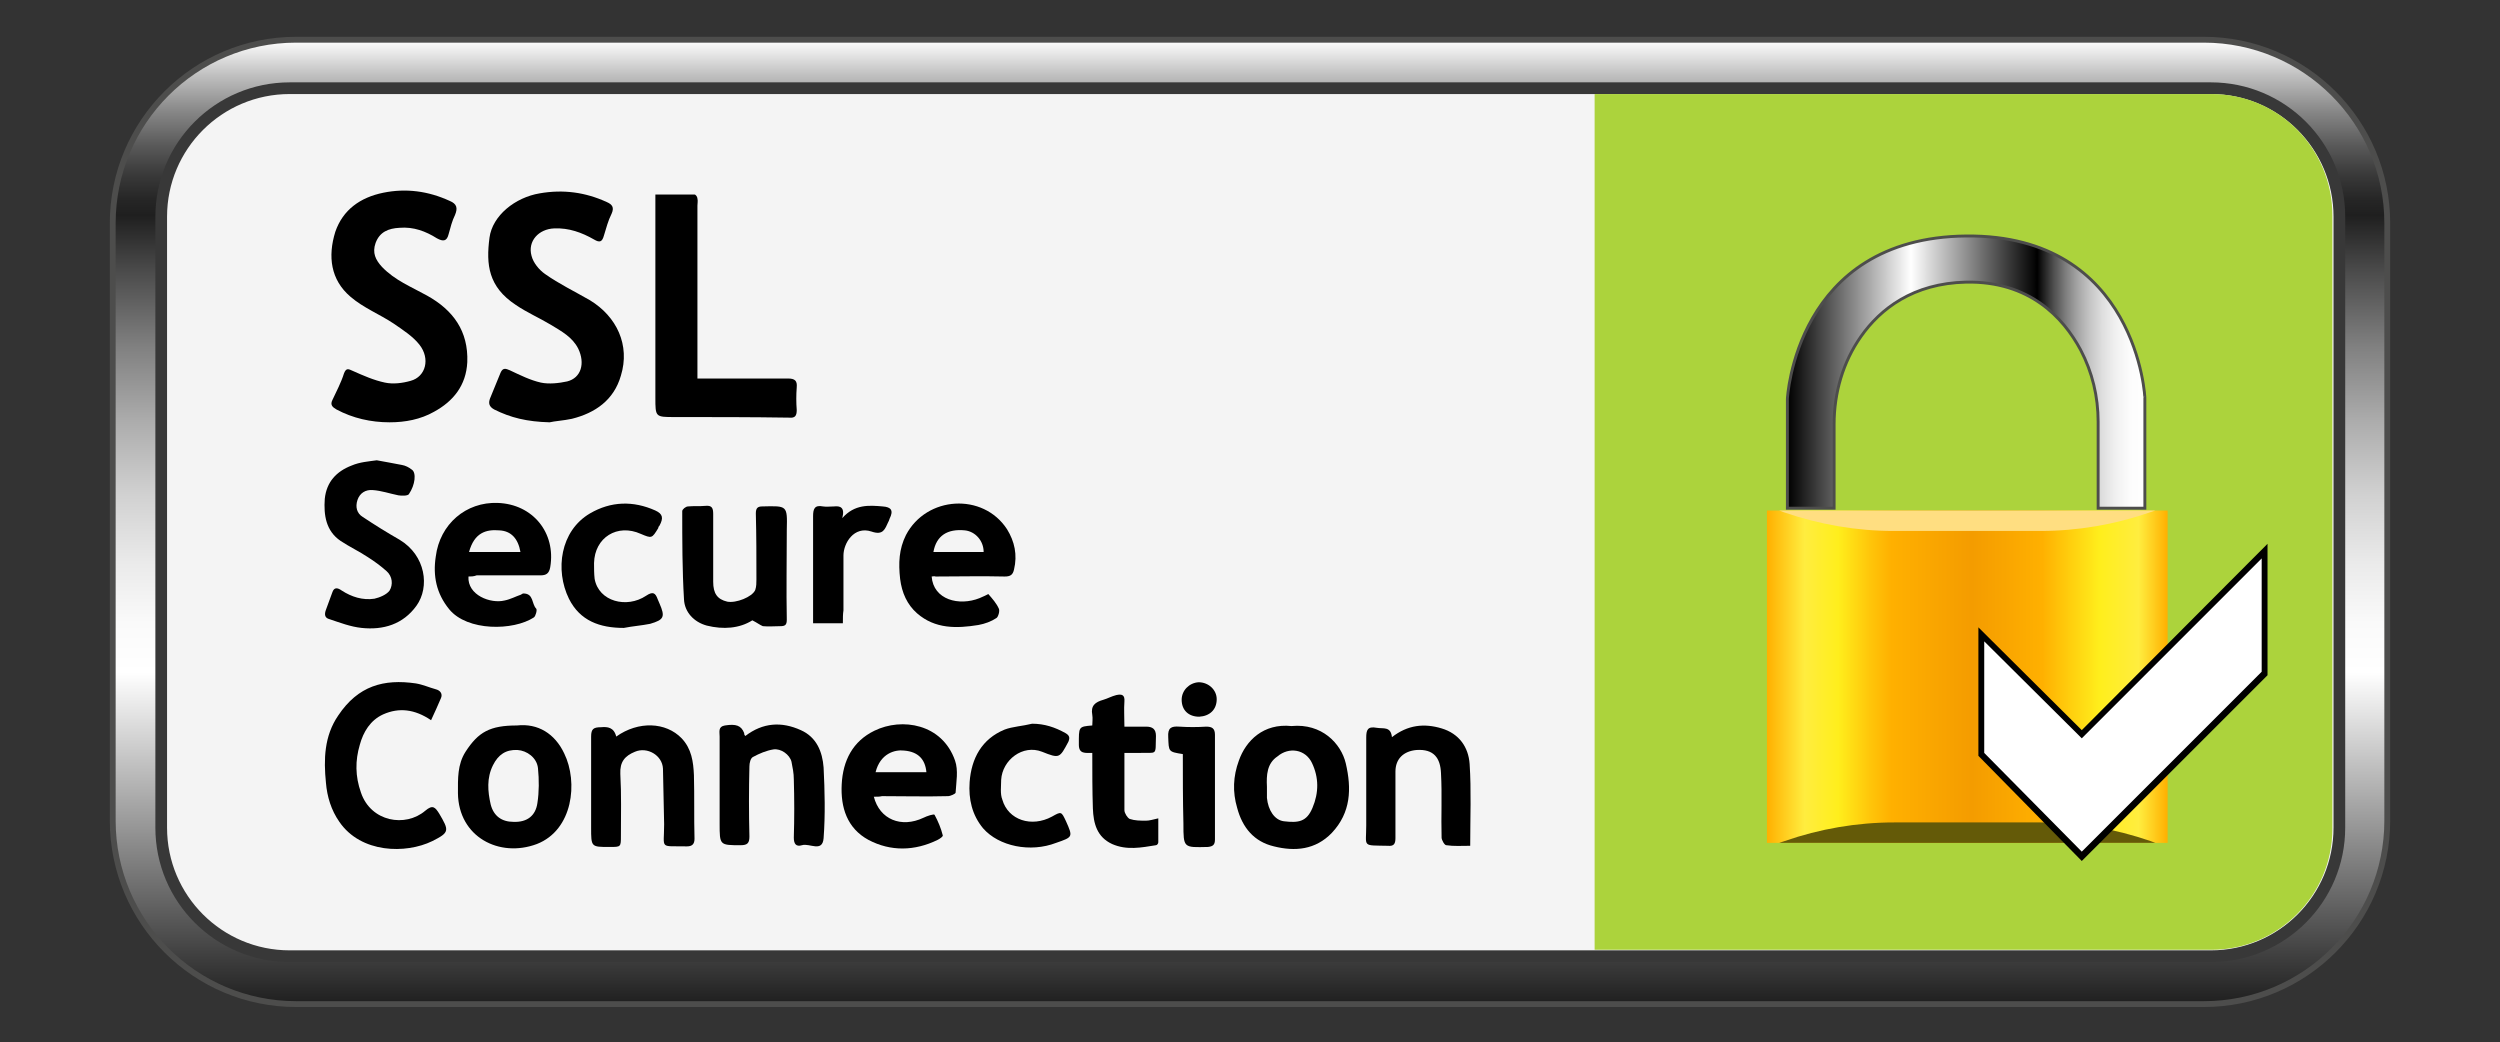
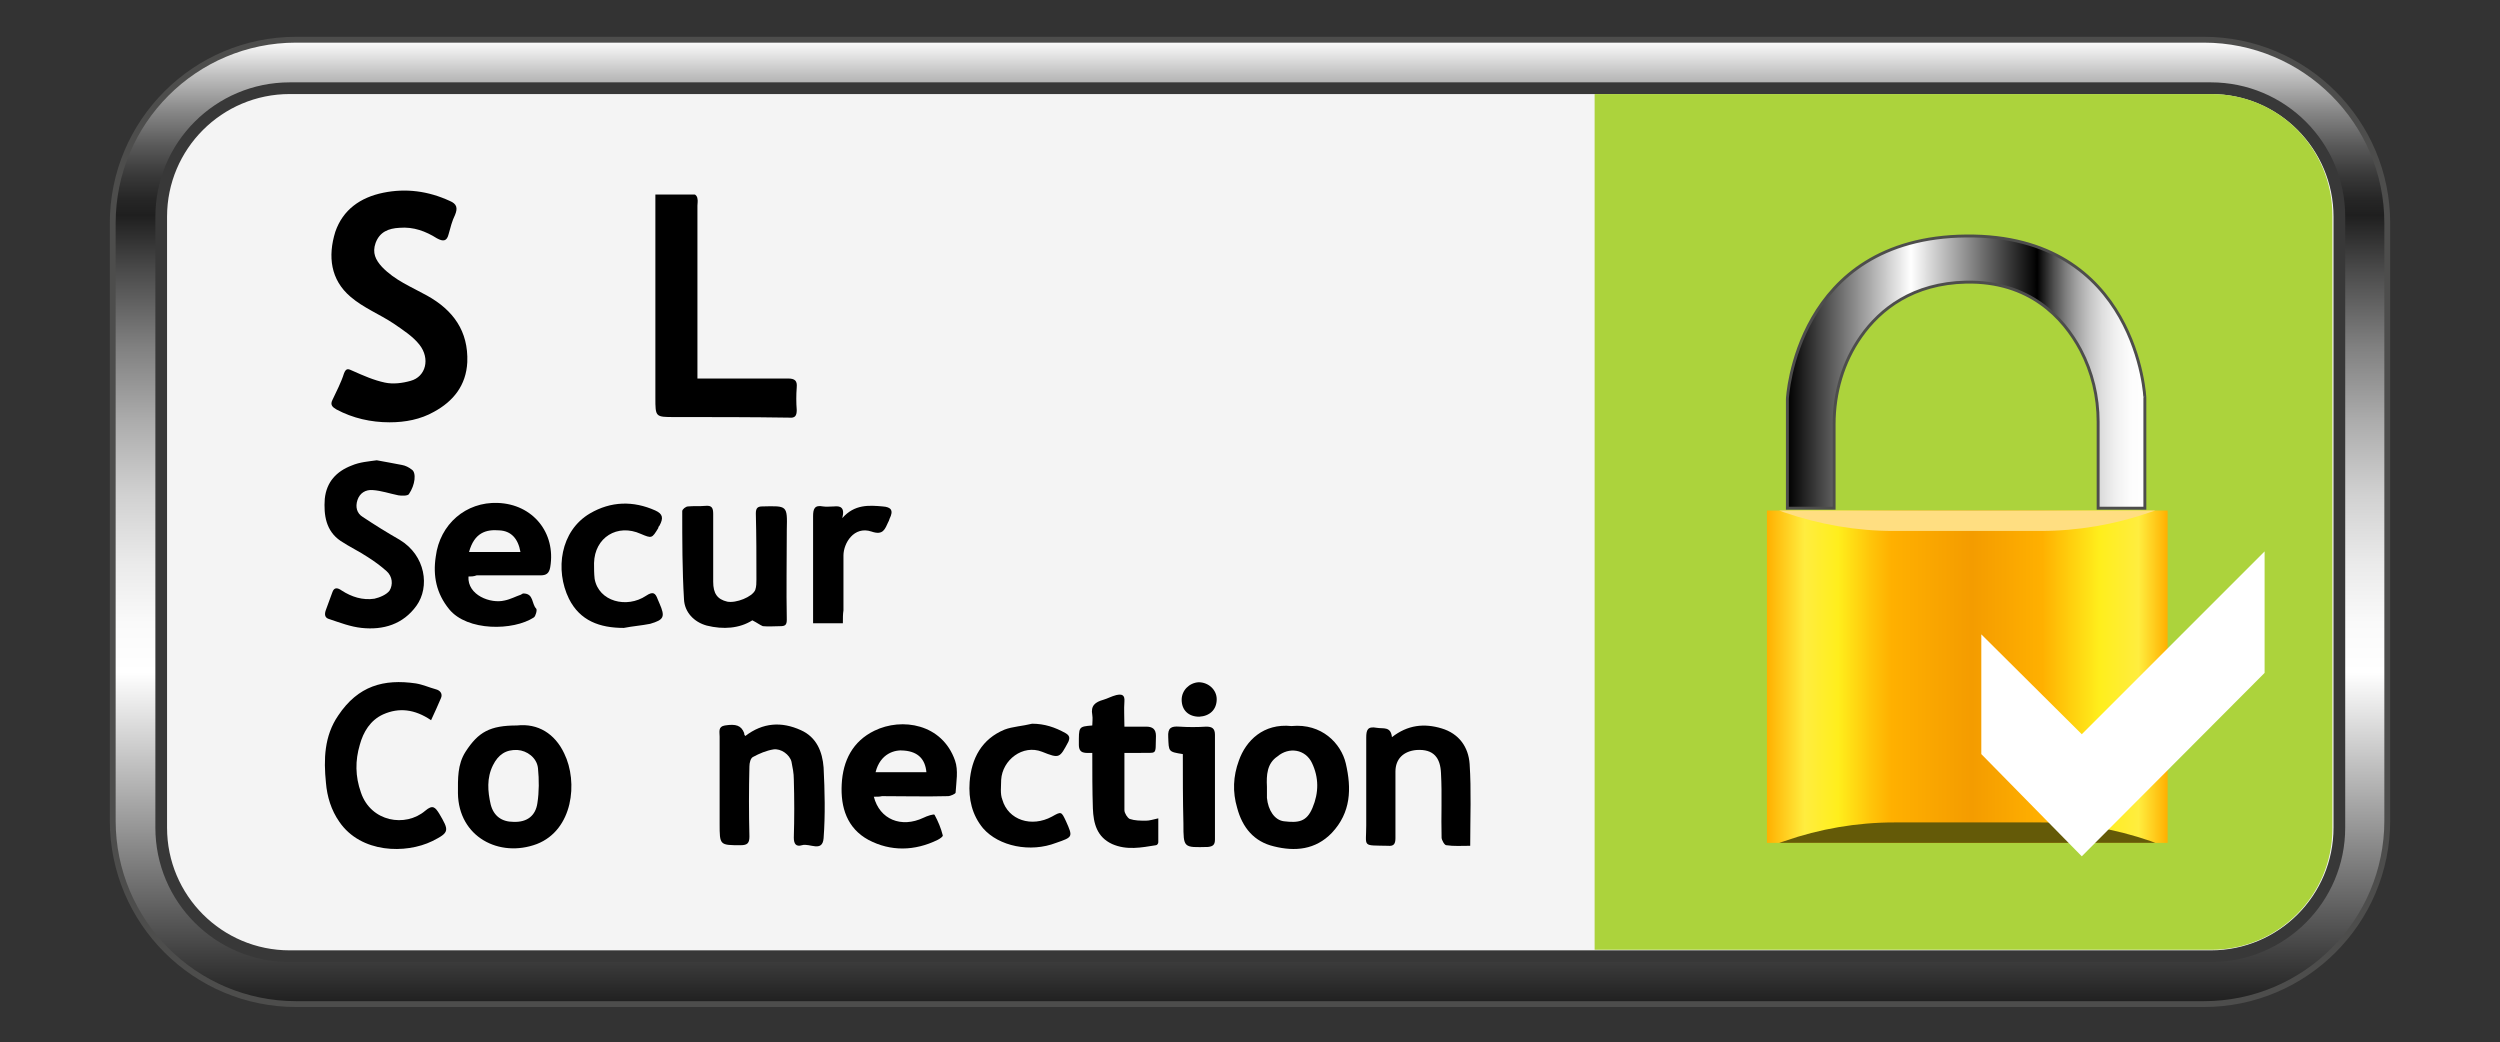
<svg xmlns="http://www.w3.org/2000/svg" x="0px" y="0px" viewBox="0 0 428 178.4" style="enable-background:new 0 0 428 178.4;" xml:space="preserve">
  <rect x="0" y="0" width="428" height="178.4" fill="#333333" stroke="none" />
  <style type="text/css"> .st0{fill:url(#SVGID_1_);} .st1{fill:#4D4D4C;} .st2{fill:#F4F4F4;} .st3{fill:#383838;} .st4{fill:#ACD33C;} .st5{fill:url(#SVGID_2_);stroke:#4D4D4C;stroke-width:0.5;stroke-miterlimit:10;} .st6{fill:url(#SVGID_3_);} .st7{fill:#FFDE81;} .st8{fill:#645A08;} .st9{fill:#FFFFFF;} </style>
  <g id="Capa_3">
    <g>
      <linearGradient id="SVGID_1_" gradientUnits="userSpaceOnUse" x1="214.043" y1="6.84" x2="214.043" y2="171.883">
        <stop offset="0" style="stop-color:#FFFFFF" />
        <stop offset="3.707345e-02" style="stop-color:#BFBFBF" />
        <stop offset="7.417672e-02" style="stop-color:#878787" />
        <stop offset="0.109" style="stop-color:#5A5A5A" />
        <stop offset="0.139" style="stop-color:#3A3A3A" />
        <stop offset="0.165" style="stop-color:#262626" />
        <stop offset="0.182" style="stop-color:#1F1F1F" />
        <stop offset="0.237" style="stop-color:#494949" />
        <stop offset="0.318" style="stop-color:#808080" />
        <stop offset="0.397" style="stop-color:#ADADAD" />
        <stop offset="0.472" style="stop-color:#D1D1D1" />
        <stop offset="0.542" style="stop-color:#EAEAEA" />
        <stop offset="0.605" style="stop-color:#FAFAFA" />
        <stop offset="0.656" style="stop-color:#FFFFFF" />
        <stop offset="1" style="stop-color:#1F1F1F" />
      </linearGradient>
      <path class="st0" d="M50.7,171.9c-17.3,0-31.4-14.1-31.4-31.4V38.2c0-17.3,14.1-31.4,31.4-31.4h326.6c17.3,0,31.4,14.1,31.4,31.4 v102.3c0,17.3-14.1,31.4-31.4,31.4H50.7z" />
      <path class="st1" d="M377.3,7.3c17,0,30.9,13.8,30.9,30.9v102.3c0,17-13.8,30.9-30.9,30.9H50.7c-17,0-30.9-13.8-30.9-30.9V38.2 c0-17,13.8-30.9,30.9-30.9H377.3 M377.3,6.3H50.7c-17.6,0-31.9,14.3-31.9,31.9v102.3c0,17.6,14.3,31.9,31.9,31.9h326.6 c17.6,0,31.9-14.3,31.9-31.9V38.2C409.2,20.6,394.9,6.3,377.3,6.3L377.3,6.3z" />
    </g>
    <g>
      <path class="st2" d="M49.6,163.6c-12.1,0-22-9.9-22-22V37.1c0-12.1,9.9-22,22-22h328.9c12.1,0,22,9.9,22,22v104.6 c0,12.1-9.9,22-22,22H49.6z" />
      <path class="st3" d="M378.5,16.1c11.6,0,21,9.4,21,21v104.6c0,11.6-9.4,21-21,21H49.6c-11.6,0-21-9.4-21-21V37.1 c0-11.6,9.4-21,21-21H378.5 M378.5,14.1H49.6c-12.7,0-23,10.3-23,23v104.6c0,12.7,10.3,23,23,23h328.9c12.7,0,23-10.3,23-23V37.1 C401.5,24.4,391.2,14.1,378.5,14.1L378.5,14.1z" />
    </g>
    <path class="st4" d="M378.6,16.1H273v146.5h105.6c11.4,0,20.7-9.3,20.7-20.7v-105C399.3,25.4,390.1,16.1,378.6,16.1z" />
  </g>
  <g id="Capa_1">
    <linearGradient id="SVGID_2_" gradientUnits="userSpaceOnUse" x1="367.341" y1="63.701" x2="306.064" y2="63.701">
      <stop offset="0" style="stop-color:#FFFFFF" />
      <stop offset="4.434337e-02" style="stop-color:#FCFCFC" />
      <stop offset="8.320209e-02" style="stop-color:#F1F1F1" />
      <stop offset="0.12" style="stop-color:#DFDFDF" />
      <stop offset="0.156" style="stop-color:#C5C5C5" />
      <stop offset="0.19" style="stop-color:#A5A5A5" />
      <stop offset="0.224" style="stop-color:#7D7D7D" />
      <stop offset="0.258" style="stop-color:#4D4D4D" />
      <stop offset="0.29" style="stop-color:#171717" />
      <stop offset="0.303" style="stop-color:#000000" />
      <stop offset="0.656" style="stop-color:#FFFFFF" />
      <stop offset="1" style="stop-color:#000000" />
    </linearGradient>
    <path class="st5" d="M336.6,40.4c-29.3,0.3-30.6,27.9-30.6,27.9V87h8V72.6c0-5.3,1.5-10.6,4.6-15c3.3-4.7,8.9-9.1,18-9.3 c10.8-0.2,16.6,6,19.6,11.6c2,3.8,3,8,3,12.3V87h8V68.3C367.3,68.3,365.9,40.1,336.6,40.4z" />
    <g>
-       <path d="M94.1,72.3c-3.9-0.1-6.7-0.8-9.5-2.2c-0.9-0.5-1-1.1-0.7-1.9c0.6-1.5,1.2-2.9,1.8-4.4c0.4-0.9,0.9-0.7,1.6-0.4 c1.7,0.8,3.5,1.7,5.3,2.1c1.4,0.3,3.1,0.1,4.5-0.2c2.4-0.6,3.1-3.1,1.9-5.6c-1-2-2.9-3-4.7-4.1c-2-1.2-4.1-2.1-6-3.4 c-4.7-3.1-5.1-6.9-4.5-11.5c0.5-3.8,4.4-6.9,8.6-7.6c4-0.7,7.8-0.2,11.5,1.5c0.9,0.4,1.3,0.9,0.8,2c-0.6,1.2-0.9,2.4-1.3,3.7 c-0.3,1.1-0.7,1.3-1.7,0.7c-2.1-1.2-4.3-2-6.8-1.9c-2.7,0.1-4.6,2.2-3.9,4.7c0.3,1.2,1.3,2.4,2.3,3.1c2.4,1.7,5.1,3,7.7,4.5 c4.6,2.8,6.9,7.7,5.3,12.9c-1.2,4.2-4.4,6.4-8.4,7.4C96.5,72,94.9,72.1,94.1,72.3z" />
      <path d="M66.7,72.3c-3.2,0-6.3-0.7-9.1-2.2c-0.7-0.4-1.1-0.8-0.7-1.6c0.7-1.5,1.5-3,2-4.6c0.4-1,0.8-0.7,1.5-0.4 c1.8,0.8,3.6,1.6,5.5,2c1.4,0.3,3,0.1,4.4-0.3c2.6-0.7,3.4-3.8,1.5-6.2c-1.1-1.4-2.8-2.5-4.4-3.6c-2.4-1.6-5.2-2.7-7.4-4.6 c-3.4-2.9-3.9-6.9-2.6-11.1c1.3-3.8,4.3-5.9,8.2-6.7c3.9-0.8,7.7-0.3,11.4,1.4c1.2,0.5,1.4,1.2,0.9,2.4c-0.5,1-0.8,2.2-1.1,3.3 c-0.3,1.2-0.9,1.3-2,0.7c-1.9-1.2-4-2-6.4-1.8c-1.9,0.1-3.4,0.7-4.1,2.6c-0.6,1.7,0,2.9,1.1,4.1c2.2,2.3,5,3.4,7.7,4.9 c4.5,2.5,7.1,6.1,6.9,11.4c-0.2,4-2.4,6.7-5.7,8.5C72,71.8,69.4,72.3,66.7,72.3z" />
      <path d="M112.2,33.3c2.3,0,4.5,0,6.7,0c0.2,0,0.5,0.4,0.5,0.7c0.1,0.4,0,0.8,0,1.2c0,9.3,0,18.7,0,28c0,0.5,0,1,0,1.6 c0.6,0,1.1,0,1.6,0c4.6,0,9.3,0,13.9,0c1.2,0,1.6,0.4,1.5,1.5c-0.1,1.3-0.1,2.6,0,3.9c0,1-0.3,1.4-1.3,1.3 c-6.5-0.1-13-0.1-19.5-0.1c0,0-0.1,0-0.1,0c-3.3,0-3.3,0-3.3-3.3c0-11,0-22.1,0-33.1C112.2,34.6,112.2,34.2,112.2,33.3z" />
      <path d="M80.2,98.7c-0.2,3.2,3.8,4.7,6.2,4.1c1-0.2,1.9-0.7,2.8-1c0.1-0.1,0.3-0.2,0.4-0.2c1.8,0,1.4,1.8,2.2,2.6 c0.2,0.2-0.1,1.3-0.4,1.5c-3.5,2.3-11.4,2.4-14.5-1.4c-2.2-2.7-2.8-5.7-2.3-9c0.7-5.6,5.2-9.4,10.6-9.2c6,0.2,10,5.1,9,11 c-0.2,1.1-0.7,1.4-1.7,1.4c-3.6,0-7.3,0-10.9,0C81.1,98.7,80.6,98.7,80.2,98.7z M80.3,94.5c3,0,5.9,0,8.8,0 c-0.4-2.3-1.6-3.6-3.6-3.7C83.2,90.6,81.2,91.2,80.3,94.5z" />
      <path d="M64.5,78.8c1.5,0.3,2.9,0.5,4.3,0.8c0.6,0.1,1.2,0.4,1.7,0.8c0.8,0.5,0.6,2.6-0.5,4.2c-0.2,0.3-1.2,0.3-1.8,0.2 c-1.5-0.3-2.9-0.8-4.4-0.9c-1.2-0.1-2.2,0.5-2.6,1.7c-0.4,1.2-0.1,2.3,0.9,2.9c2.1,1.4,4.2,2.7,6.3,3.9c4.5,2.7,5.2,8.1,2.9,11.3 c-2.3,3.2-5.7,4.2-9.4,3.8c-1.9-0.2-3.7-0.9-5.5-1.5c-0.8-0.2-0.9-0.8-0.6-1.6c0.4-1,0.7-2,1.1-3c0.3-0.9,0.9-0.8,1.6-0.3 c1.7,1.1,3.6,1.7,5.6,1.4c0.9-0.2,2.1-0.7,2.6-1.4c0.6-1,0.5-2.4-0.5-3.3c-1-0.9-2.1-1.7-3.2-2.4c-1.5-1-3.2-1.8-4.7-2.8 c-2.5-1.7-2.9-4.4-2.7-7.2c0.3-2.9,2-4.7,4.6-5.7C61.6,79.1,63.1,79,64.5,78.8z" />
      <path d="M149.6,136.4c1,3.9,4.7,5.4,8.5,3.6c0.6-0.3,1.8-0.7,1.9-0.5c0.6,1.1,1.1,2.3,1.4,3.5c0.1,0.2-0.5,0.6-0.9,0.8 c-3.9,1.9-8,2-11.8,0c-3.7-2-4.8-5.6-4.6-9.5c0.2-4.1,1.9-7.4,5.6-9.2c4.7-2.3,11.6-1.2,13.8,5.1c0.6,1.7,0.2,3.7,0.1,5.5 c0,0.2-0.9,0.6-1.3,0.6c-3.8,0.1-7.5,0-11.3,0C150.6,136.4,150.2,136.4,149.6,136.4z M149.9,132.2c1.5,0,3,0,4.4,0 c1.4,0,2.8,0,4.3,0c-0.2-2.2-1.4-3.5-3.8-3.7C153.2,128.3,150.7,129,149.9,132.2z" />
-       <path d="M159.5,98.7c0.3,4,4.7,5.1,8.2,3.7c0.3-0.1,0.6-0.3,0.9-0.4c0.2-0.1,0.6-0.3,0.6-0.3c0.7,0.8,1.4,1.6,1.8,2.5 c0.2,0.4-0.1,1.4-0.4,1.6c-0.9,0.6-2,1-3.1,1.2c-3.7,0.6-7.4,0.7-10.5-2c-1.7-1.5-2.6-3.5-2.9-5.9c-0.3-2.7-0.2-5.1,1-7.5 c3.5-6.7,13.2-7.3,17.3-1c1.3,2.1,1.8,4.4,1.2,6.9c-0.2,0.9-0.6,1.2-1.6,1.2c-3.9-0.1-7.9,0-11.8,0 C159.9,98.6,159.7,98.7,159.5,98.7z M159.8,94.5c2.9,0,5.7,0,8.6,0c0-1.9-1.4-3.5-3.2-3.7C162.2,90.5,160.3,91.7,159.8,94.5z" />
      <path d="M73.8,123.3c-2.8-1.9-5.5-2.2-8.2-1c-2.2,1-3.4,3-4,5.2c-0.8,2.7-0.8,5.4,0.2,8.2c1.7,5,7.6,6,11,3.1 c1.3-1.1,1.7-0.6,2.4,0.5c1.7,2.9,1.8,3.2-1.2,4.7c-4.5,2.2-12.2,2.1-15.9-3.3c-1.4-2-2.1-4.3-2.3-6.7c-0.4-4-0.3-8,2.1-11.5 c3.4-5.1,7.8-6.3,13.3-5.5c1.2,0.2,2.3,0.7,3.4,1c0.8,0.2,1.2,0.8,0.9,1.5C75,120.7,74.4,122,73.8,123.3z" />
      <path d="M128.8,106.2c-2.2,1.4-5,1.6-7.8,0.9c-2.2-0.6-3.8-2.3-3.9-4.5c-0.3-5-0.3-10.1-0.3-15.1c0-0.3,0.6-0.8,1-0.8 c1-0.1,2,0,3-0.1c1.1-0.1,1.3,0.4,1.3,1.4c0,3.9,0,7.7,0,11.6c0,2,0.7,3,2.4,3.4c1.5,0.3,4.3-0.8,4.8-2c0.2-0.6,0.2-1.2,0.2-1.8 c0-3.8,0-7.5-0.1-11.3c0-0.9,0.3-1.2,1.1-1.2c4.3-0.1,4.3-0.2,4.2,4c0,5.1-0.1,10.3,0,15.4c0,0.9-0.3,1.1-1.1,1.1c-1,0-2,0.1-3,0 C130.1,107,129.6,106.6,128.8,106.2z" />
      <path d="M221.1,124.3c5.2-0.5,8.5,3,9.3,6.4c1,4.3,0.9,8.4-2.4,11.9c-2.8,2.9-6.3,3.2-9.9,2.3c-3.4-0.8-5.4-3.2-6.3-6.6 c-0.8-2.7-0.7-5.4,0.3-8.1C213.3,126.8,216.3,123.8,221.1,124.3z M216.9,134.7c0,0.6,0,1.3,0,1.9c0.2,2.1,1.3,3.8,2.9,4 c2.5,0.3,3.9,0.1,4.9-2.3c1.1-2.6,1.1-5.2-0.1-7.7c-1.1-2.3-3.9-2.8-5.9-1.1C216.9,130.7,216.8,132.7,216.9,134.7z" />
      <path d="M88.5,124.2c3.6-0.4,6.5,1.4,8.1,4.8c2.4,4.9,1.5,13.1-4.7,15.5c-6.4,2.4-13.4-1.2-13.5-8.7c0-2.5-0.1-4.9,1.3-7.1 C81.9,125.3,83.9,124.2,88.5,124.2z M87.9,140.7c2.4,0.1,3.8-1.1,4.1-3.2c0.3-1.9,0.3-4,0.1-6c-0.2-1.8-1.9-3-3.5-3.1 c-2-0.1-3.3,0.8-4.2,2.6c-1.1,2.2-0.9,4.5-0.4,6.7C84.5,139.7,85.9,140.7,87.9,140.7z" />
-       <path d="M105.5,126.1c3.8-2.7,8.5-2.5,11.2,0.3c1.7,1.8,2,4,2.1,6.3c0.1,3.6,0,7.3,0.1,10.9c0,0.9-0.4,1.3-1.3,1.3 c-4.8-0.1-3.9,0.6-3.9-3.8c-0.1-3.2-0.1-6.4-0.2-9.5c-0.1-2.3-2.7-3.8-4.8-2.9c-1.7,0.7-2.6,1.7-2.5,3.8c0.2,3.5,0.1,7,0.1,10.6 c0,1.9,0,1.9-1.9,1.9c0,0-0.1,0-0.1,0c-3.1,0-3.1,0-3.1-3.3c0-5.2,0-10.4,0-15.6c0-1.3,0.4-1.6,1.7-1.6 C104,124.4,105.1,124.5,105.5,126.1z" />
      <path d="M127.6,126c3-2.3,6.2-2.5,9.5-1c2.7,1.2,3.7,3.7,3.9,6.4c0.2,4,0.3,8.1,0,12.1c-0.2,2.5-2.4,0.8-3.7,1.2 c-1,0.3-1.4-0.2-1.4-1.3c0.1-3.3,0.1-6.6,0-10c0-1-0.2-2-0.4-3c-0.3-1.2-1.8-2.3-3.1-2.1c-1.2,0.2-2.4,0.7-3.5,1.3 c-0.4,0.2-0.6,1-0.6,1.6c-0.1,4-0.1,8,0,12c0,1.1-0.3,1.5-1.5,1.5c-3.6,0-3.6,0-3.6-3.7c0-5,0-9.9,0-14.9c0-0.8-0.3-1.7,0.9-1.9 c1.9-0.3,2.8,0,3.3,1.3C127.4,125.8,127.5,125.9,127.6,126z" />
      <path d="M251.7,144.8c-1.5,0-2.8,0.1-4.1-0.1c-0.3,0-0.8-0.9-0.8-1.3c-0.1-3.7,0.1-7.3-0.1-11c-0.1-2.6-1.2-4.2-4.2-4 c-2.2,0.2-3.6,1.5-3.6,3.7c0,3.8,0,7.6,0,11.4c0,1-0.3,1.4-1.3,1.3c-4.5-0.1-3.7,0.3-3.7-3.5c0-5,0-10,0-15c0-1.3,0.2-2,1.8-1.7 c1.1,0.2,2.4-0.3,2.6,1.6c2.7-2.1,5.5-2.4,8.5-1.5c3,0.9,4.6,3.2,4.8,6.1C251.9,135.3,251.7,139.9,251.7,144.8z" />
      <path d="M187,128.9c-1.2,0-2.3,0.2-2.3-1.4c0-3.1-0.1-3.1,2.3-3.3c0-0.6,0.1-1.2,0-1.8c-0.3-1.6,0.5-2.2,1.9-2.6 c0.7-0.2,1.4-0.6,2.2-0.8c0.9-0.2,1.5-0.1,1.4,1.1c-0.1,1.3,0,2.7,0,4.3c1.3,0,2.5,0,3.7,0c1.1,0,1.7,0.4,1.7,1.6 c-0.1,3.5,0.3,2.8-2.9,2.9c-0.8,0-1.5,0-2.5,0c0,3.3,0,6.6,0,9.8c0,0.5,0.5,1.3,0.9,1.5c0.9,0.3,1.8,0.3,2.8,0.3 c0.6,0,1.2-0.2,2.1-0.4c0,1.5,0,2.8,0,4.1c0,0.2-0.2,0.5-0.4,0.5c-2.5,0.4-5,0.9-7.5-0.2c-2.6-1.2-3.2-3.5-3.3-6.1 C187,135.4,187,132.2,187,128.9z" />
      <path d="M106.8,107.5c-4.1,0-7.5-1.2-9.4-5c-2.4-4.9-1.5-11.6,3.6-14.6c3.6-2.1,7.4-2.2,11.2-0.5c1.3,0.6,1.4,1.3,0.7,2.6 c-0.1,0.1-0.2,0.2-0.2,0.4c-1.1,1.8-1.1,1.8-3,1c-4-1.8-7.9,0.6-8,5c0,0.9,0,1.8,0.1,2.7c0.7,3.9,5.5,5.1,8.8,2.9 c1.2-0.8,1.6-0.5,2,0.6c0.1,0.2,0.2,0.5,0.3,0.7c1,2.3,0.8,2.8-1.6,3.5C109.8,107.1,108.3,107.2,106.8,107.5z" />
      <path d="M176.7,123.9c2.1,0,3.9,0.6,5.7,1.6c0.7,0.4,0.8,0.8,0.5,1.5c-1.5,2.8-1.5,2.9-4.5,1.7c-3.3-1.3-6.8,1.4-7,4.8 c0,1.1-0.2,2.4,0.2,3.4c1,3.5,5,4.8,8.5,2.9c1.6-0.9,1.6-0.9,2.4,0.8c1.2,2.7,1.2,2.7-1.7,3.7c-4.4,1.7-9.8,0.6-12.5-2.5 c-1.9-2.3-2.5-5-2.3-7.9c0.3-4.1,2.1-7.4,6-9C173.3,124.4,175.1,124.3,176.7,123.9z" />
      <path d="M144.3,106.7c-1.8,0-3.3,0-5.1,0c0-0.5,0-0.9,0-1.4c0-5.6,0-11.3,0-16.9c0-1.2,0.2-2,1.7-1.7c0.6,0.1,1.2,0,1.9,0 c1-0.1,1.9,0.1,1.4,2c2.1-2.4,4.6-2.2,6.9-2c1.5,0.1,1.9,0.7,1.2,2.1c-0.1,0.2-0.1,0.4-0.2,0.5c-0.6,1.3-0.9,2.4-2.9,1.7 c-3-1-4.8,2-4.8,4.1c0,3.1,0,6.3,0,9.4C144.3,105.1,144.3,105.8,144.3,106.7z" />
      <path d="M202.5,129.1c-2.5-0.4-2.4-0.4-2.5-2.9c-0.1-1.6,0.5-1.9,1.9-1.8c1.5,0.1,3.1,0.1,4.6,0c1,0,1.5,0.3,1.5,1.4 c0,6,0,11.9,0,17.9c0,0.9-0.3,1.2-1.2,1.3c-4.2,0.1-4.2,0.2-4.2-4C202.5,136.9,202.5,133,202.5,129.1z" />
      <path d="M205.3,122.7c-1.8,0-3-1.1-3-2.9c0-1.6,1.3-2.9,2.9-3c1.7,0,3.1,1.3,3.1,2.9C208.3,121.5,207.1,122.6,205.3,122.7z" />
    </g>
    <g>
      <linearGradient id="SVGID_3_" gradientUnits="userSpaceOnUse" x1="302.489" y1="115.83" x2="371.085" y2="115.83">
        <stop offset="0" style="stop-color:#FFB000" />
        <stop offset="9.385543e-02" style="stop-color:#FFED3F" />
        <stop offset="0.178" style="stop-color:#FFEE1C" />
        <stop offset="0.261" style="stop-color:#FFC409" />
        <stop offset="0.312" style="stop-color:#FFB000" />
        <stop offset="0.513" style="stop-color:#F49C00" />
        <stop offset="0.687" style="stop-color:#FFB000" />
        <stop offset="0.83" style="stop-color:#FFEE1C" />
        <stop offset="0.928" style="stop-color:#FFED3F" />
        <stop offset="1" style="stop-color:#FFB000" />
      </linearGradient>
      <rect x="302.5" y="87.4" class="st6" width="68.6" height="56.9" />
    </g>
    <path class="st7" d="M304.6,87.4H369l-0.9,0.3c-6,2.1-12.4,3.2-18.8,3.2h-25.1c-6.4,0-12.7-1.1-18.8-3.2L304.6,87.4z" />
    <path class="st8" d="M369,144.3h-64.4l0.9-0.3c6-2.1,12.4-3.2,18.8-3.2h25.1c6.4,0,12.7,1.1,18.8,3.2L369,144.3z" />
    <g>
      <polygon class="st9" points="339.2,129.1 339.2,108.6 356.4,125.7 387.7,94.4 387.7,115.2 356.4,146.6 " />
-       <path d="M387.2,95.6V115l-30.8,30.8l-16.7-16.9v-19.1l16,15.9l0.7,0.7l0.7-0.7L387.2,95.6 M388.2,93.1L356.4,125l-17.7-17.6v22 l17.7,18l31.8-31.8V93.1L388.2,93.1z" />
    </g>
  </g>
</svg>